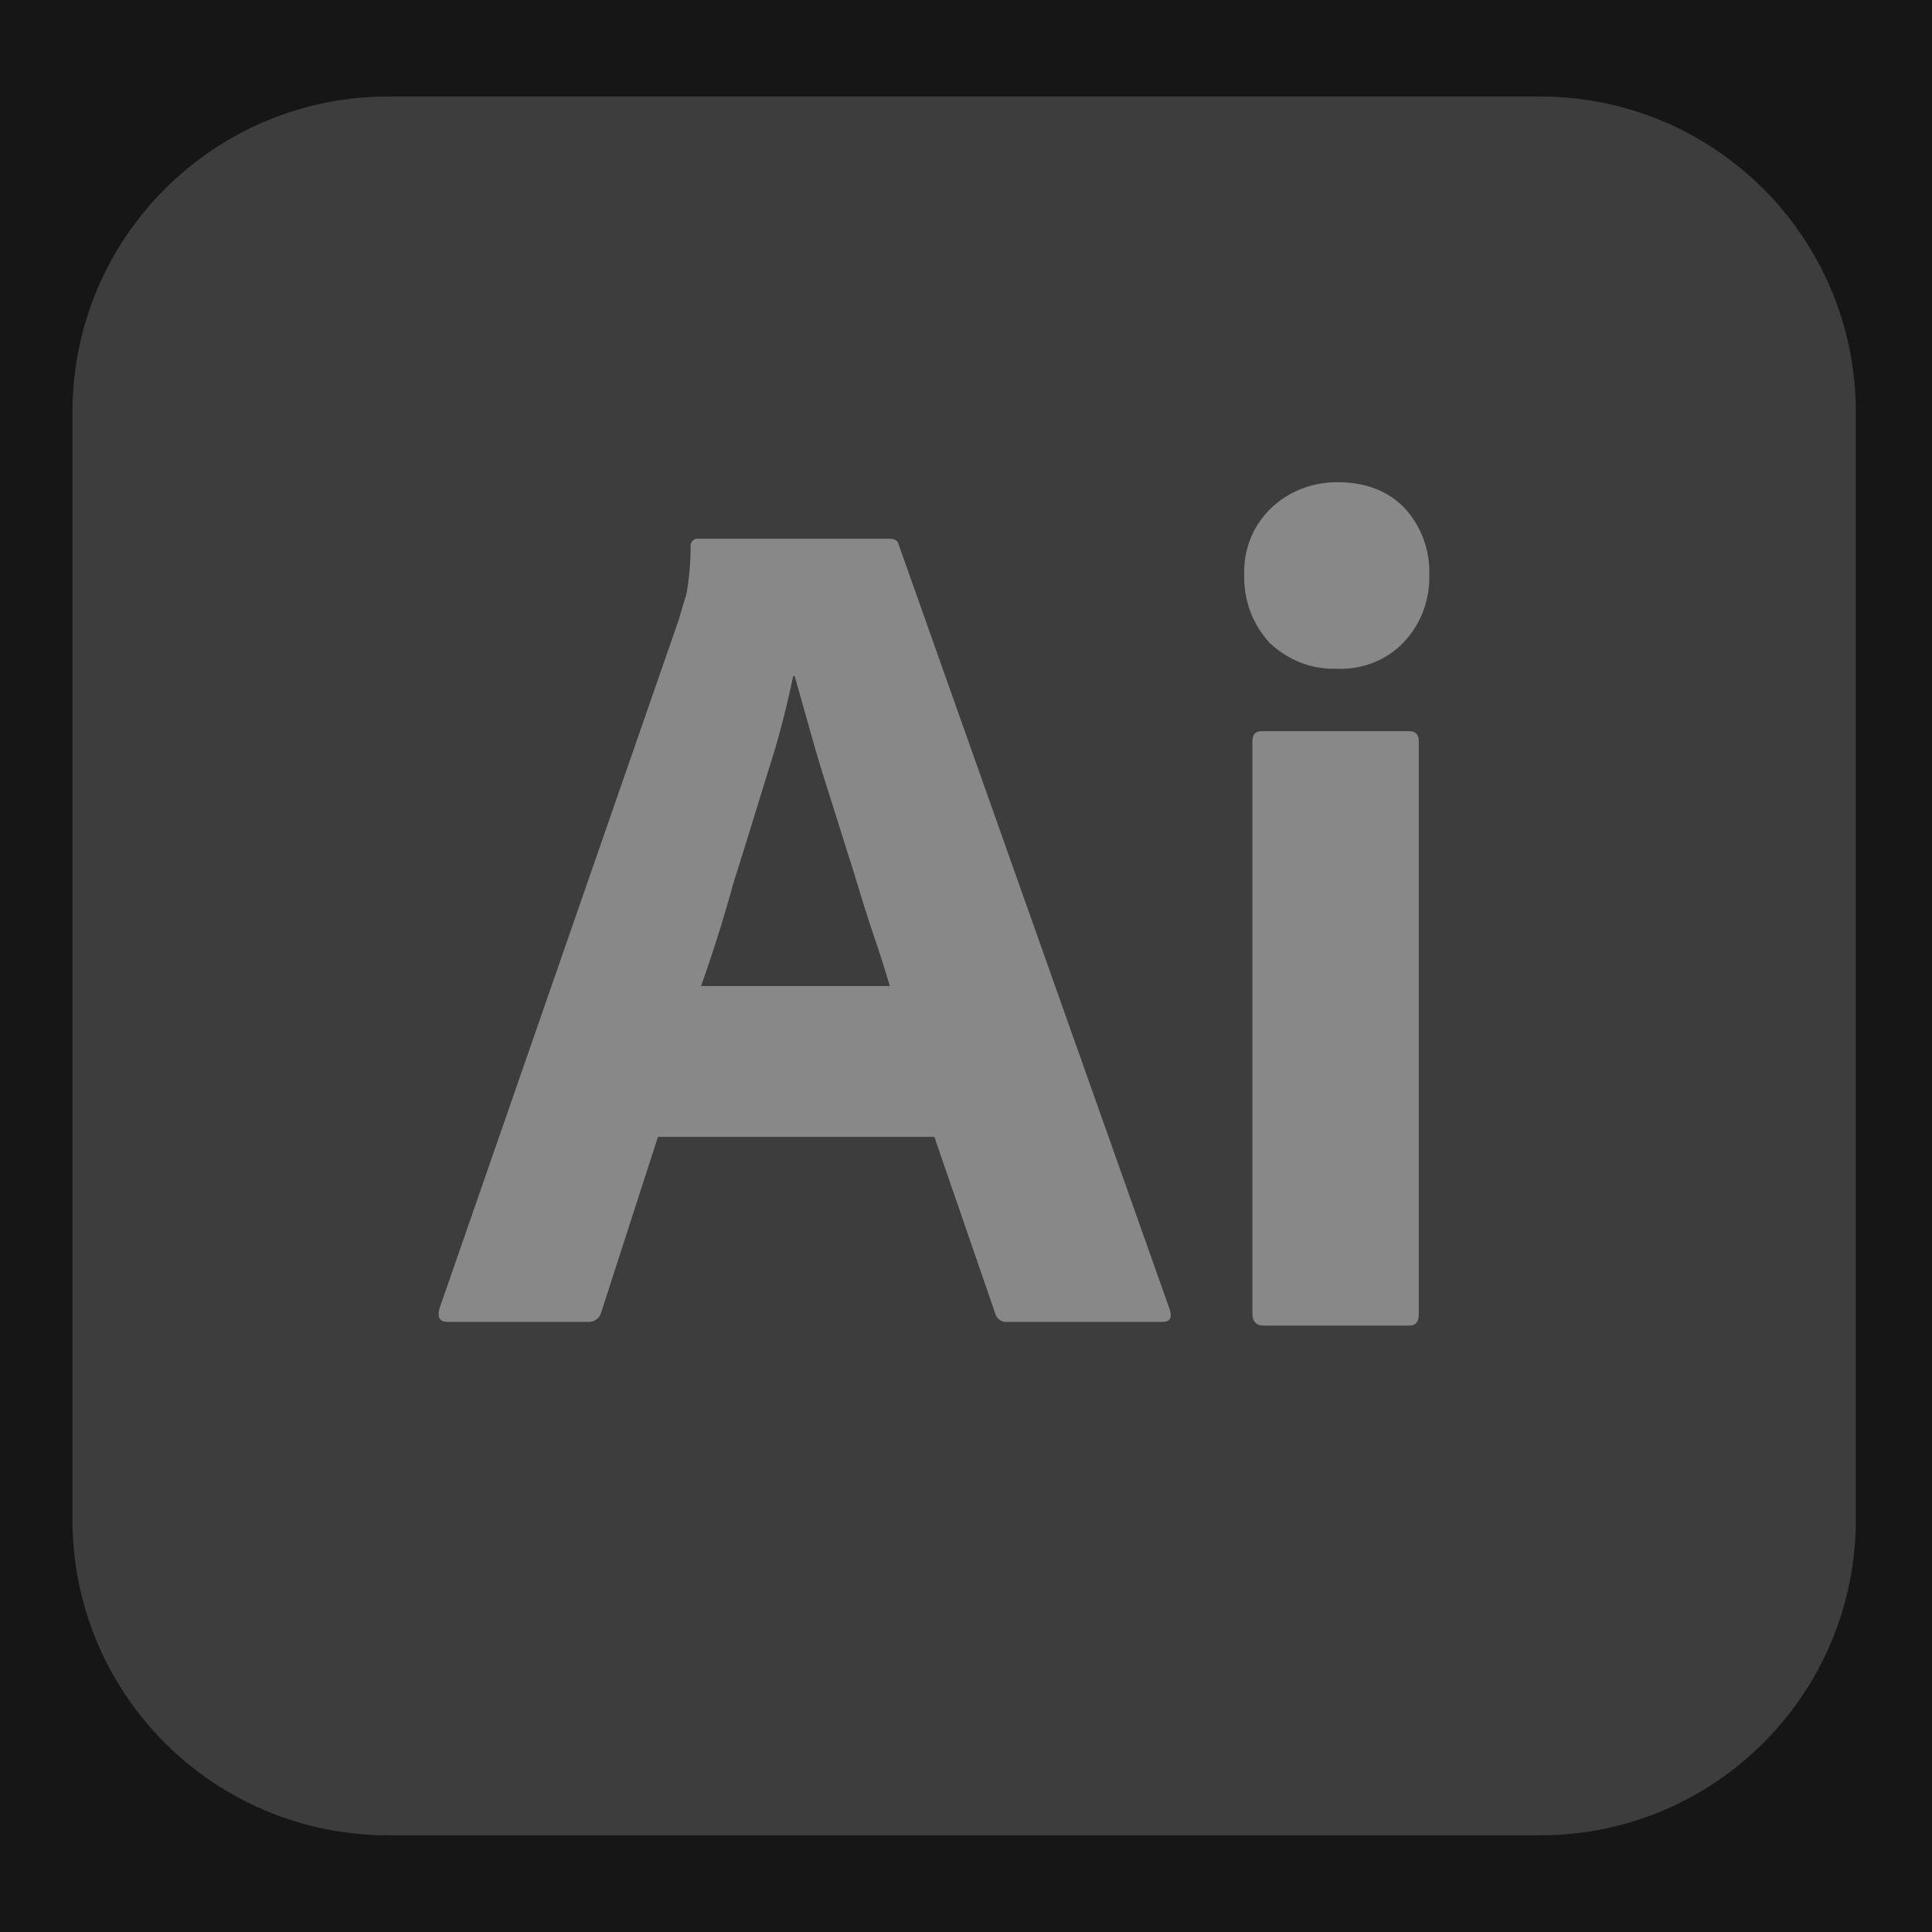
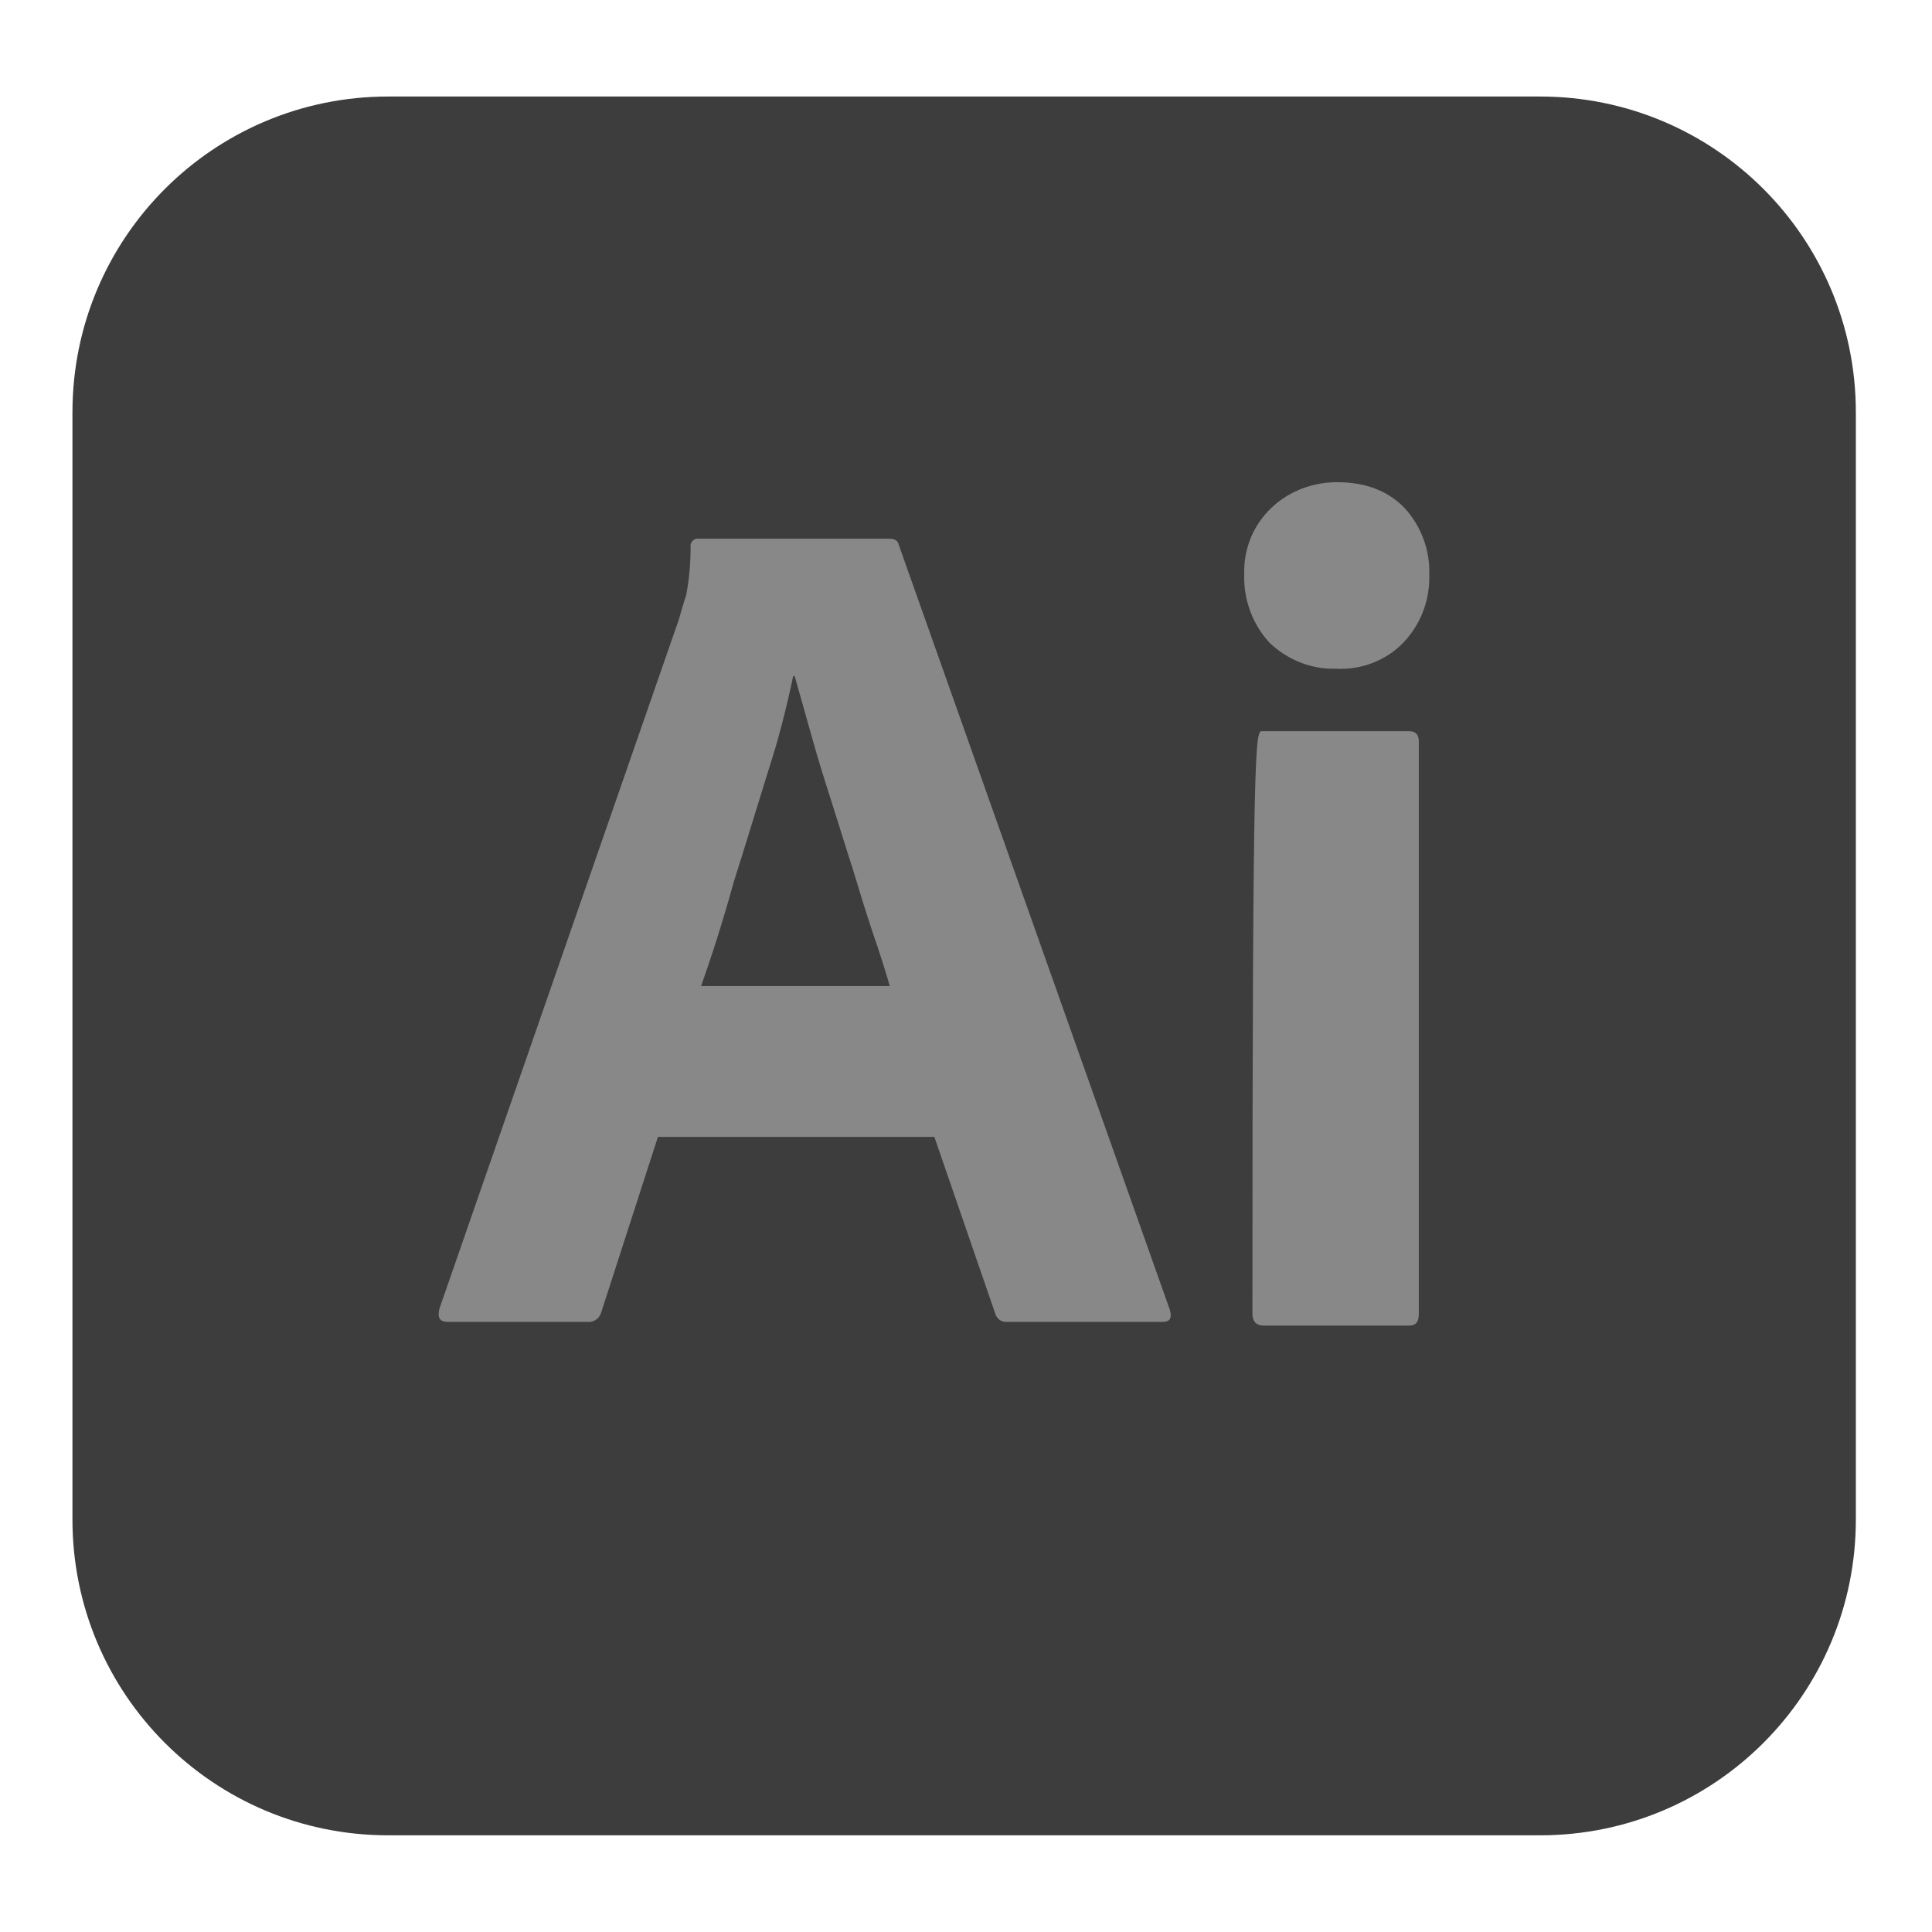
<svg xmlns="http://www.w3.org/2000/svg" width="24" height="24" viewBox="0 0 24 24" fill="none">
-   <rect width="24" height="24" fill="#161616" />
  <path d="M4.823 1.199H19.131C21.3 1.199 23.054 2.953 23.054 5.122V18.876C23.054 21.045 21.3 22.799 19.131 22.799H4.823C2.654 22.799 0.9 21.045 0.9 18.876V5.122C0.9 2.953 2.654 1.199 4.823 1.199Z" fill="#3D3D3D" />
-   <path d="M11.607 14.123H8.173L7.472 16.292C7.453 16.375 7.379 16.43 7.296 16.421H5.561C5.459 16.421 5.432 16.366 5.459 16.255L8.432 7.698C8.459 7.606 8.487 7.504 8.524 7.393C8.561 7.199 8.579 6.996 8.579 6.793C8.57 6.747 8.607 6.701 8.653 6.692H11.044C11.118 6.692 11.155 6.719 11.164 6.766L14.533 16.273C14.561 16.375 14.533 16.421 14.441 16.421H12.512C12.447 16.43 12.382 16.384 12.364 16.32L11.607 14.123ZM8.709 12.249H11.053C10.998 12.055 10.924 11.824 10.841 11.584C10.758 11.335 10.675 11.067 10.592 10.79C10.499 10.504 10.416 10.227 10.324 9.941C10.232 9.655 10.149 9.387 10.075 9.119C10.001 8.861 9.936 8.621 9.872 8.399H9.853C9.77 8.796 9.669 9.193 9.539 9.59C9.401 10.033 9.262 10.495 9.115 10.956C8.985 11.427 8.847 11.861 8.709 12.249ZM16.592 8.307C16.287 8.316 15.992 8.196 15.77 7.984C15.558 7.753 15.447 7.449 15.456 7.135C15.447 6.821 15.567 6.526 15.789 6.313C16.01 6.101 16.305 5.99 16.61 5.99C16.97 5.99 17.247 6.101 17.45 6.313C17.653 6.535 17.764 6.83 17.755 7.135C17.764 7.449 17.653 7.753 17.432 7.984C17.219 8.206 16.905 8.326 16.592 8.307ZM15.558 16.32V9.212C15.558 9.119 15.595 9.083 15.678 9.083H17.506C17.589 9.083 17.625 9.129 17.625 9.212V16.32C17.625 16.421 17.589 16.467 17.506 16.467H15.696C15.604 16.467 15.558 16.412 15.558 16.32Z" fill="#888888" />
+   <path d="M11.607 14.123H8.173L7.472 16.292C7.453 16.375 7.379 16.43 7.296 16.421H5.561C5.459 16.421 5.432 16.366 5.459 16.255L8.432 7.698C8.459 7.606 8.487 7.504 8.524 7.393C8.561 7.199 8.579 6.996 8.579 6.793C8.57 6.747 8.607 6.701 8.653 6.692H11.044C11.118 6.692 11.155 6.719 11.164 6.766L14.533 16.273C14.561 16.375 14.533 16.421 14.441 16.421H12.512C12.447 16.43 12.382 16.384 12.364 16.32L11.607 14.123ZM8.709 12.249H11.053C10.998 12.055 10.924 11.824 10.841 11.584C10.758 11.335 10.675 11.067 10.592 10.79C10.499 10.504 10.416 10.227 10.324 9.941C10.232 9.655 10.149 9.387 10.075 9.119C10.001 8.861 9.936 8.621 9.872 8.399H9.853C9.77 8.796 9.669 9.193 9.539 9.59C9.401 10.033 9.262 10.495 9.115 10.956C8.985 11.427 8.847 11.861 8.709 12.249ZM16.592 8.307C16.287 8.316 15.992 8.196 15.77 7.984C15.558 7.753 15.447 7.449 15.456 7.135C15.447 6.821 15.567 6.526 15.789 6.313C16.01 6.101 16.305 5.99 16.61 5.99C16.97 5.99 17.247 6.101 17.45 6.313C17.653 6.535 17.764 6.83 17.755 7.135C17.764 7.449 17.653 7.753 17.432 7.984C17.219 8.206 16.905 8.326 16.592 8.307ZM15.558 16.32C15.558 9.119 15.595 9.083 15.678 9.083H17.506C17.589 9.083 17.625 9.129 17.625 9.212V16.32C17.625 16.421 17.589 16.467 17.506 16.467H15.696C15.604 16.467 15.558 16.412 15.558 16.32Z" fill="#888888" />
</svg>